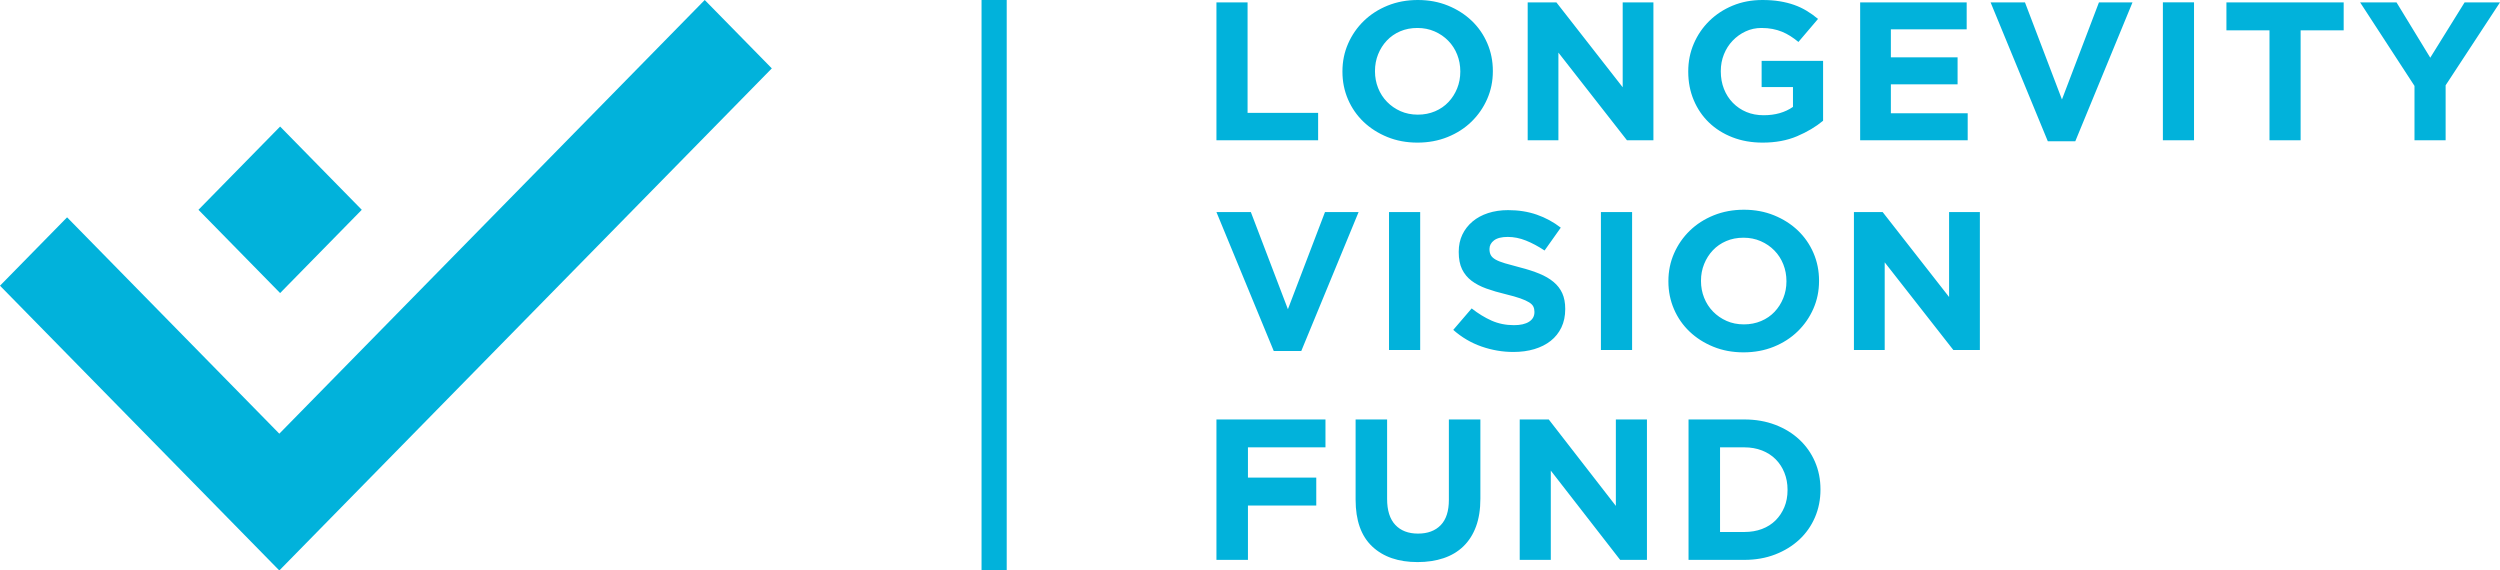
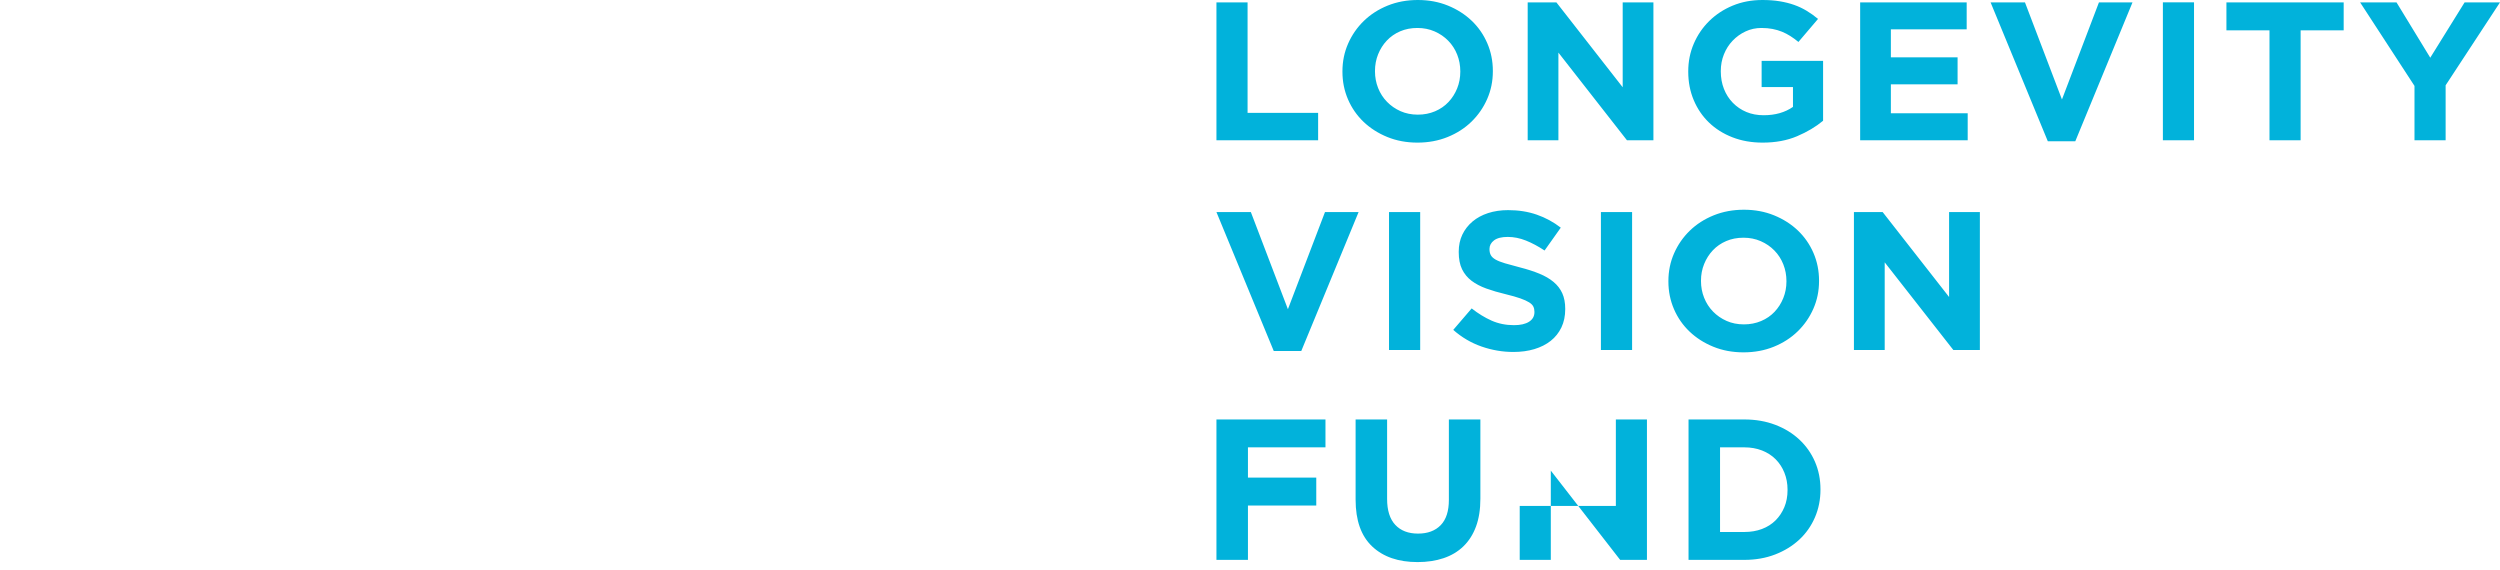
<svg xmlns="http://www.w3.org/2000/svg" width="298" height="68" viewBox="0 0 298 68" fill="none">
-   <path fill-rule="evenodd" clip-rule="evenodd" d="M84.003 0L33.294 51.695L7.996 25.905L0 34.056L33.294 68L92 8.151L84.003 0ZM23.656 25.008L33.39 15.084L43.124 25.008L33.39 34.932L23.656 25.008Z" fill="#01B2DB" />
  <path fill-rule="evenodd" clip-rule="evenodd" d="M157.121 16.717V13.454H148.711V0.282H145V16.717H157.121ZM177.948 8.5V8.453C177.948 7.279 177.727 6.178 177.284 5.154C176.843 4.128 176.225 3.236 175.429 2.477C174.634 1.718 173.69 1.115 172.598 0.668C171.506 0.223 170.309 0 169.008 0C167.706 0 166.505 0.223 165.405 0.668C164.305 1.115 163.357 1.725 162.562 2.5C161.767 3.274 161.144 4.175 160.694 5.201C160.244 6.226 160.019 7.326 160.019 8.5V8.547C160.019 9.721 160.24 10.82 160.682 11.846C161.124 12.872 161.743 13.762 162.537 14.523C163.333 15.282 164.277 15.885 165.369 16.331C166.461 16.776 167.659 17 168.959 17C170.261 17 171.462 16.776 172.561 16.331C173.662 15.885 174.61 15.274 175.405 14.499C176.2 13.724 176.823 12.824 177.273 11.798C177.723 10.774 177.948 9.673 177.948 8.5ZM174.068 8.547C174.068 9.251 173.943 9.913 173.695 10.531C173.446 11.149 173.1 11.693 172.658 12.162C172.217 12.632 171.682 13 171.057 13.267C170.429 13.532 169.747 13.666 169.008 13.666C168.252 13.666 167.566 13.528 166.947 13.255C166.329 12.98 165.791 12.609 165.333 12.139C164.874 11.67 164.521 11.122 164.272 10.495C164.024 9.87 163.898 9.204 163.898 8.5V8.453C163.898 7.748 164.024 7.087 164.272 6.468C164.521 5.85 164.867 5.306 165.308 4.837C165.751 4.367 166.281 3.999 166.899 3.732C167.517 3.467 168.204 3.334 168.959 3.334C169.698 3.334 170.381 3.471 171.008 3.745C171.634 4.019 172.176 4.39 172.634 4.861C173.092 5.329 173.446 5.878 173.695 6.504C173.943 7.13 174.068 7.796 174.068 8.5V8.547ZM197.087 16.717V0.282H193.425V10.402L185.521 0.282H182.1V16.717H185.762V6.269L193.931 16.717H197.087ZM217.312 14.394V7.255H209.986V10.378H213.722V12.742C212.774 13.403 211.609 13.736 210.228 13.736C209.472 13.736 208.785 13.607 208.167 13.348C207.549 13.09 207.01 12.722 206.553 12.253C206.095 11.783 205.742 11.231 205.492 10.593C205.244 9.96 205.119 9.262 205.119 8.512V8.465C205.119 7.76 205.244 7.094 205.492 6.477C205.742 5.854 206.087 5.315 206.529 4.852C206.971 4.39 207.485 4.019 208.071 3.745C208.657 3.471 209.288 3.334 209.963 3.334C210.445 3.334 210.886 3.373 211.287 3.451C211.69 3.53 212.063 3.639 212.409 3.78C212.754 3.92 213.087 4.093 213.408 4.297C213.73 4.5 214.051 4.735 214.372 5.001L216.71 2.254C216.276 1.894 215.826 1.573 215.36 1.291C214.894 1.009 214.397 0.774 213.866 0.586C213.336 0.399 212.762 0.254 212.143 0.153C211.525 0.051 210.838 0 210.083 0C208.798 0 207.617 0.223 206.54 0.668C205.464 1.115 204.532 1.725 203.745 2.5C202.959 3.274 202.344 4.175 201.902 5.201C201.46 6.226 201.239 7.326 201.239 8.5V8.547C201.239 9.768 201.456 10.895 201.89 11.927C202.324 12.961 202.93 13.853 203.71 14.605C204.489 15.356 205.42 15.942 206.505 16.365C207.589 16.788 208.79 17 210.107 17C211.649 17 213.019 16.745 214.216 16.236C215.413 15.728 216.444 15.114 217.312 14.394ZM234.549 16.717V13.501H225.392V10.05H233.344V6.832H225.392V3.499H234.428V0.282H221.73V16.717H234.549ZM254.195 0.282H250.195L245.785 11.858L241.375 0.282H237.278L244.098 16.835H247.376L254.195 0.282ZM257.816 16.717H261.527V0.281H257.816V16.717ZM279.366 3.616V0.282H265.39V3.616H270.523V16.717H274.234V3.616H279.366ZM298 0.282H293.783L289.687 6.879L285.663 0.282H281.325L287.807 10.238V16.717H291.519V10.167L298 0.282Z" fill="#01B2DB" />
  <path fill-rule="evenodd" clip-rule="evenodd" d="M161.943 25.282H157.937L153.519 36.858L149.103 25.282H145L151.83 41.836H155.113L161.943 25.282ZM165.57 41.719H169.286V25.282H165.57V41.719ZM186.575 36.858V36.811C186.575 36.091 186.457 35.472 186.224 34.957C185.991 34.439 185.641 33.99 185.182 33.606C184.723 33.222 184.156 32.894 183.489 32.62C182.821 32.345 182.057 32.099 181.2 31.88C180.476 31.692 179.876 31.528 179.398 31.387C178.924 31.246 178.549 31.097 178.271 30.941C177.998 30.784 177.809 30.608 177.705 30.412C177.6 30.217 177.547 29.986 177.547 29.719V29.673C177.547 29.266 177.729 28.926 178.09 28.651C178.453 28.378 178.995 28.241 179.721 28.241C180.444 28.241 181.168 28.385 181.892 28.675C182.616 28.965 183.356 29.359 184.113 29.861L186.044 27.137C185.174 26.464 184.221 25.947 183.183 25.587C182.146 25.227 181.007 25.047 179.769 25.047C178.899 25.047 178.103 25.165 177.382 25.399C176.663 25.634 176.039 25.97 175.521 26.409C175.002 26.848 174.599 27.369 174.31 27.971C174.024 28.574 173.88 29.25 173.88 30.001V30.049C173.88 30.863 174.012 31.544 174.277 32.092C174.544 32.639 174.921 33.098 175.404 33.465C175.886 33.832 176.478 34.142 177.169 34.393C177.866 34.643 178.638 34.87 179.495 35.074C180.203 35.246 180.781 35.41 181.225 35.567C181.667 35.723 182.012 35.88 182.266 36.037C182.515 36.193 182.685 36.361 182.772 36.541C182.861 36.721 182.905 36.929 182.905 37.164V37.211C182.905 37.696 182.692 38.075 182.266 38.349C181.84 38.623 181.24 38.76 180.468 38.76C179.502 38.76 178.614 38.58 177.801 38.221C176.989 37.86 176.197 37.374 175.423 36.764L173.227 39.323C174.242 40.216 175.367 40.877 176.607 41.308C177.845 41.738 179.108 41.954 180.396 41.954C181.313 41.954 182.15 41.84 182.902 41.613C183.654 41.386 184.305 41.057 184.848 40.627C185.392 40.197 185.815 39.664 186.12 39.03C186.422 38.397 186.575 37.672 186.575 36.858ZM190.829 41.719H194.546V25.282H190.829V41.719ZM216.83 33.501V33.453C216.83 32.28 216.609 31.18 216.166 30.155C215.724 29.129 215.103 28.237 214.308 27.477C213.512 26.718 212.566 26.115 211.471 25.669C210.377 25.223 209.179 25 207.876 25C206.573 25 205.37 25.223 204.268 25.669C203.165 26.115 202.216 26.727 201.419 27.501C200.622 28.276 200 29.176 199.549 30.201C199.099 31.226 198.873 32.326 198.873 33.501V33.547C198.873 34.721 199.095 35.821 199.537 36.846C199.979 37.872 200.599 38.764 201.396 39.523C202.192 40.283 203.137 40.886 204.231 41.331C205.325 41.778 206.524 42 207.827 42C209.131 42 210.334 41.778 211.436 41.331C212.537 40.886 213.487 40.274 214.283 39.499C215.08 38.724 215.703 37.825 216.154 36.8C216.604 35.774 216.83 34.675 216.83 33.501ZM212.944 33.547C212.944 34.252 212.819 34.913 212.569 35.531C212.321 36.15 211.975 36.693 211.532 37.164C211.09 37.633 210.554 38.001 209.927 38.267C209.3 38.532 208.616 38.666 207.876 38.666C207.119 38.666 206.431 38.53 205.812 38.255C205.193 37.982 204.653 37.609 204.195 37.14C203.736 36.67 203.383 36.123 203.133 35.496C202.883 34.87 202.758 34.205 202.758 33.501V33.453C202.758 32.749 202.883 32.088 203.133 31.47C203.383 30.851 203.729 30.307 204.171 29.837C204.613 29.368 205.144 29 205.764 28.734C206.383 28.468 207.071 28.335 207.827 28.335C208.567 28.335 209.252 28.471 209.878 28.746C210.506 29.019 211.049 29.391 211.508 29.861C211.967 30.33 212.321 30.878 212.569 31.504C212.819 32.131 212.944 32.796 212.944 33.501V33.547ZM236 41.719V25.282H232.331V35.402L224.415 25.282H220.988V41.719H224.656V31.27L232.838 41.719H236Z" fill="#01B2DB" />
-   <path fill-rule="evenodd" clip-rule="evenodd" d="M157.996 53.324V50H145V66.737H148.755V60.258H156.899V56.934H148.755V53.324H157.996ZM176.461 59.445V50H172.706V59.588C172.706 60.927 172.381 61.932 171.731 62.6C171.08 63.27 170.179 63.605 169.024 63.605C167.87 63.605 166.968 63.258 166.318 62.564C165.668 61.872 165.343 60.839 165.343 59.469V50H161.588V59.564C161.588 62.035 162.246 63.892 163.563 65.135C164.879 66.379 166.684 67 168.976 67C170.113 67 171.146 66.845 172.072 66.534C172.999 66.223 173.787 65.753 174.437 65.123C175.088 64.493 175.588 63.709 175.937 62.768C176.287 61.828 176.461 60.72 176.461 59.445ZM196.316 66.737V50H192.61V60.305L184.612 50H181.15V66.737H184.856V56.098L193.123 66.737H196.316ZM217 58.369V58.321C217 57.141 216.781 56.046 216.342 55.034C215.903 54.021 215.281 53.141 214.477 52.392C213.672 51.643 212.713 51.056 211.6 50.634C210.487 50.211 209.263 50 207.93 50H201.274V66.737H207.93C209.263 66.737 210.487 66.522 211.6 66.092C212.713 65.661 213.672 65.071 214.477 64.322C215.281 63.574 215.903 62.688 216.342 61.668C216.781 60.648 217 59.549 217 58.369ZM213.075 58.417C213.075 59.166 212.949 59.843 212.697 60.449C212.445 61.055 212.095 61.58 211.648 62.027C211.201 62.473 210.66 62.816 210.027 63.055C209.393 63.294 208.694 63.413 207.93 63.413H205.029V53.324H207.93C208.694 53.324 209.393 53.448 210.027 53.694C210.66 53.942 211.201 54.288 211.648 54.735C212.095 55.181 212.445 55.715 212.697 56.336C212.949 56.958 213.075 57.635 213.075 58.369V58.417Z" fill="#01B2DB" />
-   <path fill-rule="evenodd" clip-rule="evenodd" d="M117 68H120V0H117V68Z" fill="#01B2DB" />
+   <path fill-rule="evenodd" clip-rule="evenodd" d="M157.996 53.324V50H145V66.737H148.755V60.258H156.899V56.934H148.755V53.324H157.996ZM176.461 59.445V50H172.706V59.588C172.706 60.927 172.381 61.932 171.731 62.6C171.08 63.27 170.179 63.605 169.024 63.605C167.87 63.605 166.968 63.258 166.318 62.564C165.668 61.872 165.343 60.839 165.343 59.469V50H161.588V59.564C161.588 62.035 162.246 63.892 163.563 65.135C164.879 66.379 166.684 67 168.976 67C170.113 67 171.146 66.845 172.072 66.534C172.999 66.223 173.787 65.753 174.437 65.123C175.088 64.493 175.588 63.709 175.937 62.768C176.287 61.828 176.461 60.72 176.461 59.445ZM196.316 66.737V50H192.61V60.305H181.15V66.737H184.856V56.098L193.123 66.737H196.316ZM217 58.369V58.321C217 57.141 216.781 56.046 216.342 55.034C215.903 54.021 215.281 53.141 214.477 52.392C213.672 51.643 212.713 51.056 211.6 50.634C210.487 50.211 209.263 50 207.93 50H201.274V66.737H207.93C209.263 66.737 210.487 66.522 211.6 66.092C212.713 65.661 213.672 65.071 214.477 64.322C215.281 63.574 215.903 62.688 216.342 61.668C216.781 60.648 217 59.549 217 58.369ZM213.075 58.417C213.075 59.166 212.949 59.843 212.697 60.449C212.445 61.055 212.095 61.58 211.648 62.027C211.201 62.473 210.66 62.816 210.027 63.055C209.393 63.294 208.694 63.413 207.93 63.413H205.029V53.324H207.93C208.694 53.324 209.393 53.448 210.027 53.694C210.66 53.942 211.201 54.288 211.648 54.735C212.095 55.181 212.445 55.715 212.697 56.336C212.949 56.958 213.075 57.635 213.075 58.369V58.417Z" fill="#01B2DB" />
</svg>